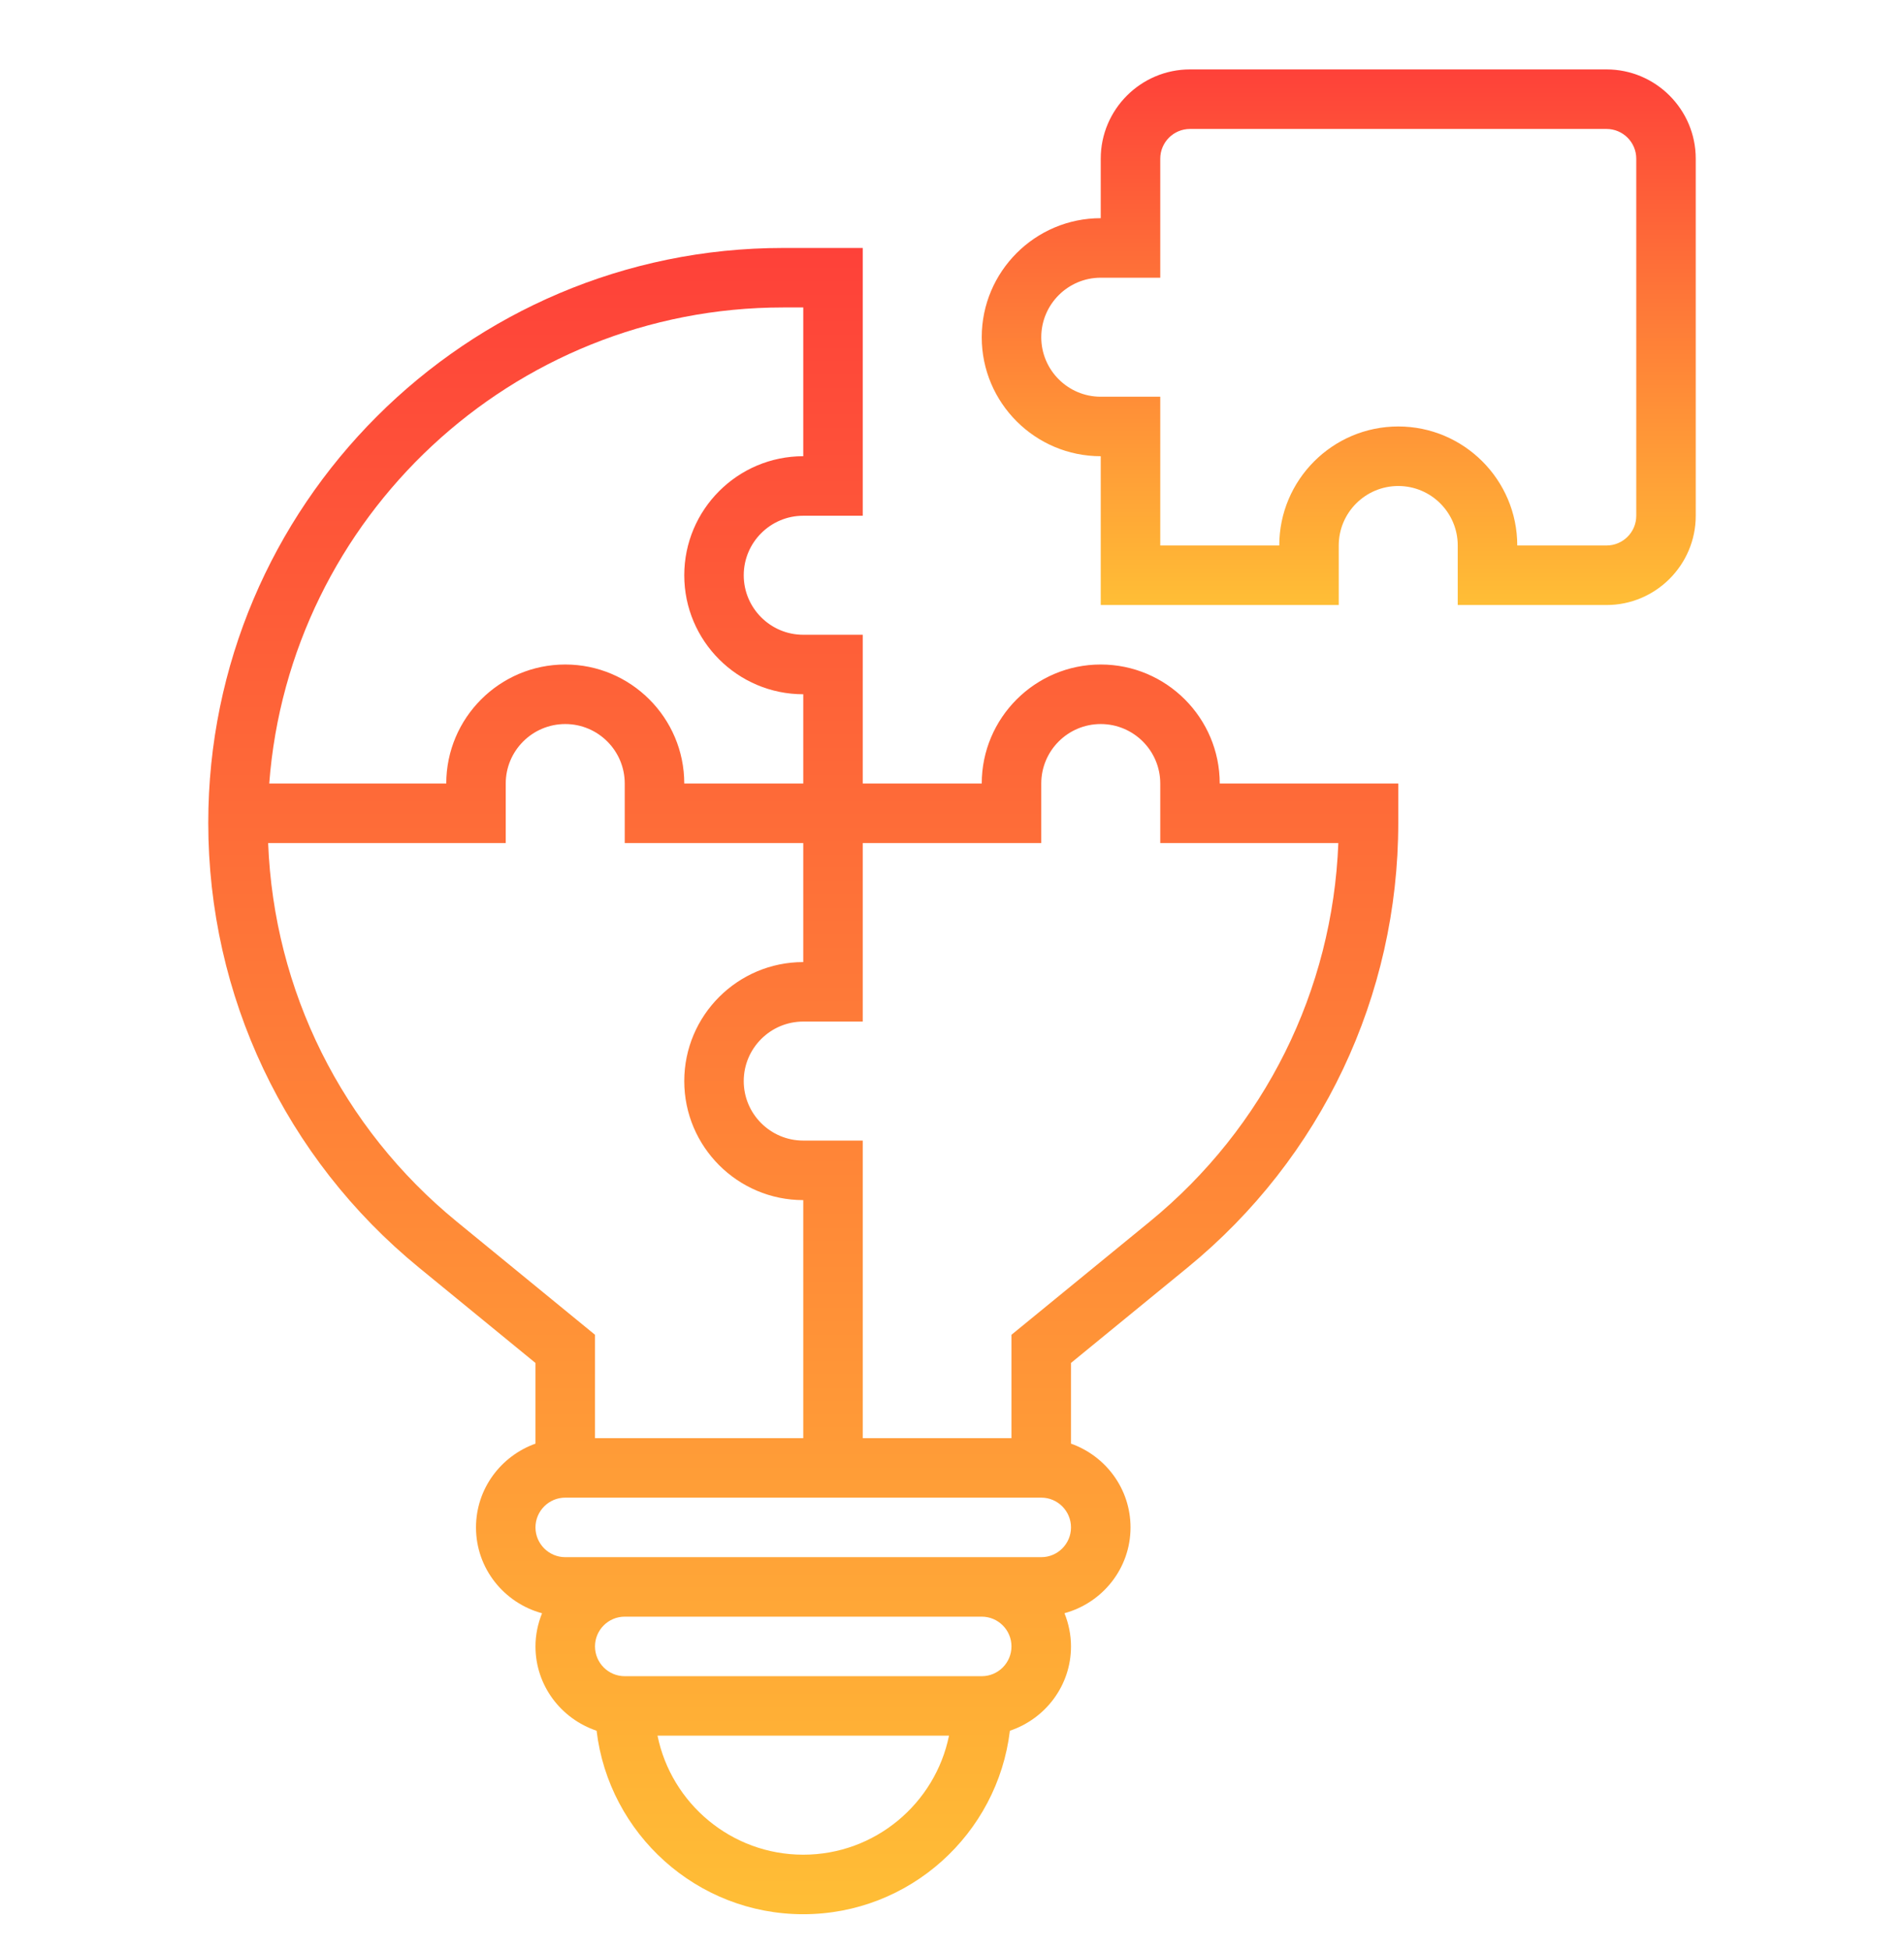
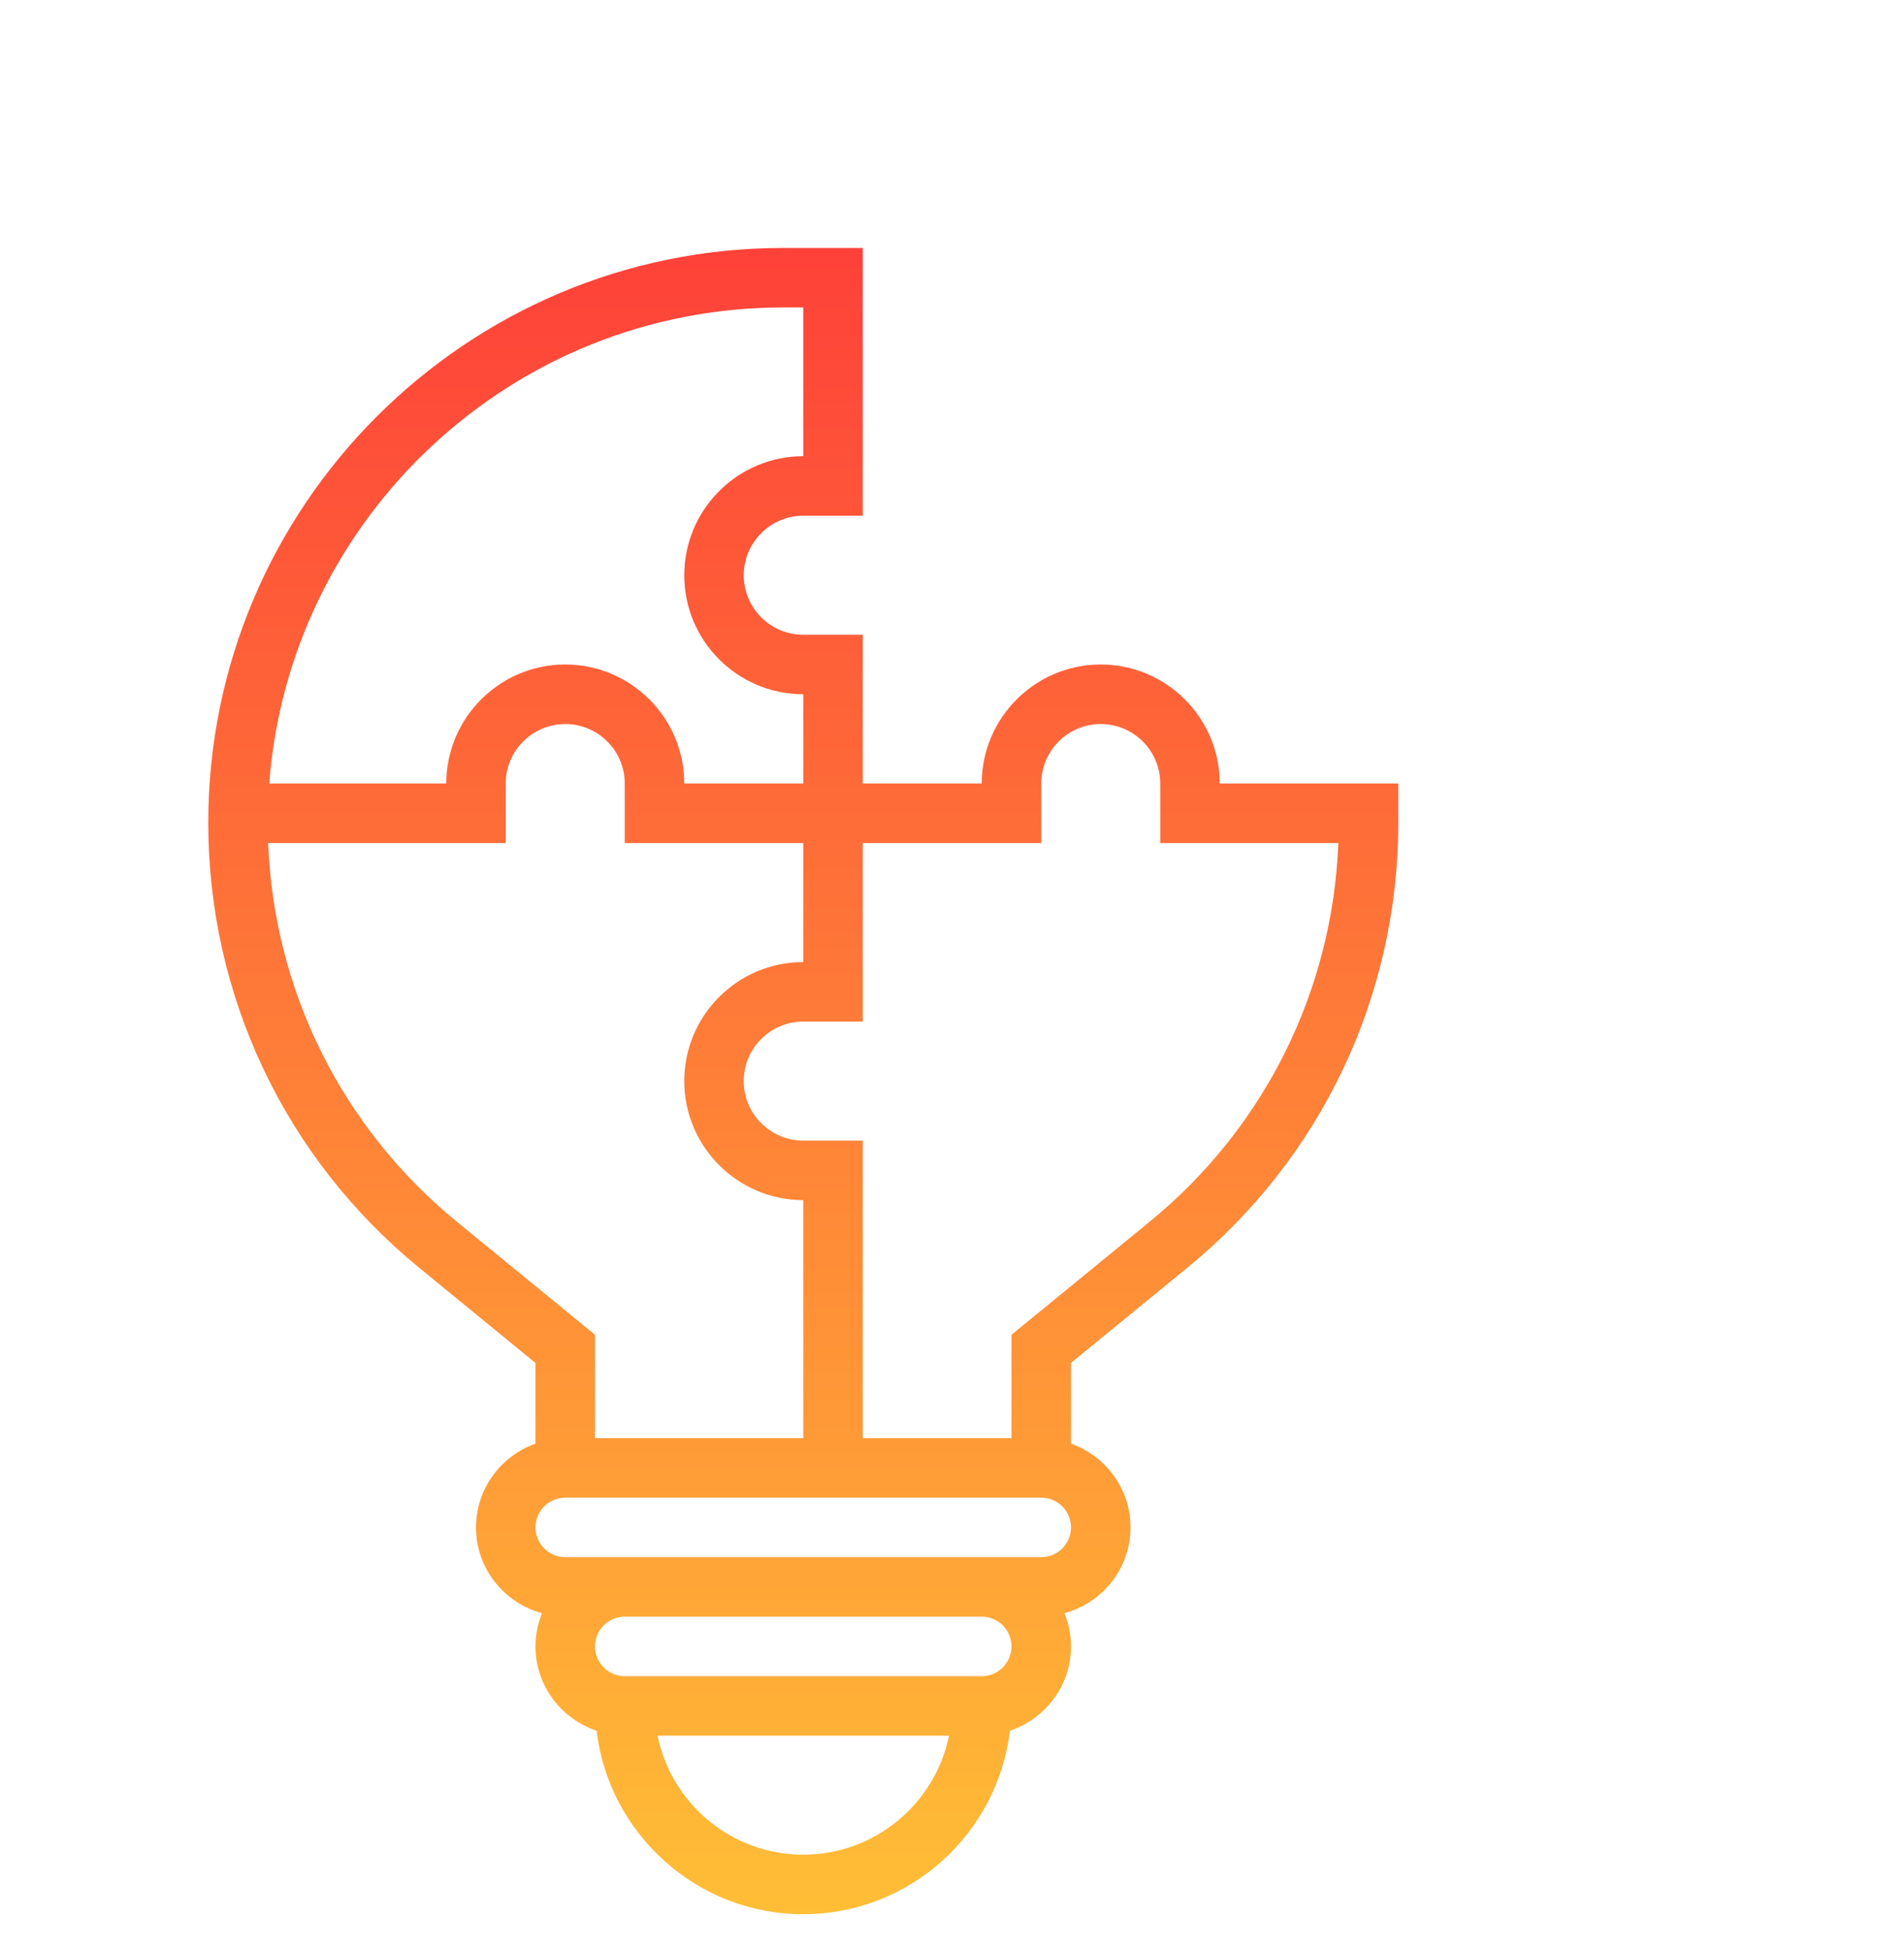
<svg xmlns="http://www.w3.org/2000/svg" width="42" height="43" viewBox="0 0 42 43" fill="none">
  <g clip-path="url(#clip0_194_2769)">
-     <path d="M35.438 1.531H26.25C25.165 1.531 24.281 2.415 24.281 3.5V4.812C22.834 4.812 21.656 5.99 21.656 7.438C21.656 8.885 22.834 10.062 24.281 10.062V13.344H29.531V12.031C29.531 11.307 30.12 10.719 30.844 10.719C31.568 10.719 32.156 11.307 32.156 12.031V13.344H35.438C36.523 13.344 37.406 12.46 37.406 11.375V3.5C37.406 2.415 36.523 1.531 35.438 1.531ZM36.094 11.375C36.094 11.737 35.8 12.031 35.438 12.031H33.469C33.469 10.584 32.291 9.406 30.844 9.406C29.396 9.406 28.219 10.584 28.219 12.031H25.594V8.75H24.281C23.557 8.75 22.969 8.161 22.969 7.438C22.969 6.714 23.557 6.125 24.281 6.125H25.594V3.5C25.594 3.138 25.888 2.844 26.25 2.844H35.438C35.8 2.844 36.094 3.138 36.094 3.5V11.375Z" fill="url(#paint0_linear_194_2769)" />
    <path d="M24.281 14.656C22.834 14.656 21.656 15.834 21.656 17.281H19.031V14H17.719C16.995 14 16.406 13.411 16.406 12.688C16.406 11.964 16.995 11.375 17.719 11.375H19.031V5.469H17.272C10.281 5.469 4.594 11.156 4.594 18.147C4.594 21.965 6.289 25.541 9.244 27.959L11.812 30.061V31.84C11.051 32.112 10.5 32.834 10.5 33.688C10.5 34.596 11.12 35.354 11.957 35.581C11.866 35.807 11.812 36.053 11.812 36.312C11.812 37.18 12.38 37.91 13.16 38.172C13.432 40.447 15.371 42.219 17.719 42.219C20.066 42.219 22.005 40.447 22.277 38.172C23.057 37.91 23.625 37.18 23.625 36.312C23.625 36.053 23.572 35.807 23.481 35.58C24.317 35.353 24.938 34.595 24.938 33.688C24.938 32.833 24.387 32.111 23.625 31.84V30.06L26.194 27.958C29.149 25.541 30.844 21.965 30.844 18.147V17.281H26.906C26.906 15.834 25.729 14.656 24.281 14.656ZM17.272 6.781H17.719V10.062C16.271 10.062 15.094 11.24 15.094 12.688C15.094 14.135 16.271 15.312 17.719 15.312V17.281H15.094C15.094 15.834 13.916 14.656 12.469 14.656C11.021 14.656 9.844 15.834 9.844 17.281H5.939C6.383 11.417 11.296 6.781 17.272 6.781ZM10.075 26.943C7.541 24.87 6.041 21.847 5.915 18.594H11.156V17.281C11.156 16.557 11.745 15.969 12.469 15.969C13.193 15.969 13.781 16.557 13.781 17.281V18.594H17.719V21.219C16.271 21.219 15.094 22.396 15.094 23.844C15.094 25.291 16.271 26.469 17.719 26.469V31.719H13.125V29.439L10.075 26.943ZM17.719 40.906C16.135 40.906 14.809 39.777 14.504 38.281H20.934C20.629 39.777 19.303 40.906 17.719 40.906ZM21.656 36.969H13.781C13.419 36.969 13.125 36.674 13.125 36.312C13.125 35.951 13.419 35.656 13.781 35.656H21.656C22.018 35.656 22.312 35.951 22.312 36.312C22.312 36.674 22.018 36.969 21.656 36.969ZM22.969 34.344H21.656H13.781H12.469C12.107 34.344 11.812 34.049 11.812 33.688C11.812 33.326 12.107 33.031 12.469 33.031H22.969C23.331 33.031 23.625 33.326 23.625 33.688C23.625 34.049 23.331 34.344 22.969 34.344ZM25.363 26.943L22.312 29.439V31.719H19.031V25.156H17.719C16.995 25.156 16.406 24.568 16.406 23.844C16.406 23.12 16.995 22.531 17.719 22.531H19.031V18.594H22.969V17.281C22.969 16.557 23.557 15.969 24.281 15.969C25.005 15.969 25.594 16.557 25.594 17.281V18.594H29.522C29.397 21.847 27.896 24.87 25.363 26.943Z" fill="url(#paint1_linear_194_2769)" />
  </g>
  <defs>
    <linearGradient id="paint0_linear_194_2769" x1="29.531" y1="1.531" x2="29.531" y2="13.344" gradientUnits="userSpaceOnUse">
      <stop stop-color="#FE4139" />
      <stop offset="1" stop-color="#FFBE36" />
    </linearGradient>
    <linearGradient id="paint1_linear_194_2769" x1="17.719" y1="5.469" x2="17.719" y2="42.219" gradientUnits="userSpaceOnUse">
      <stop stop-color="#FE4139" />
      <stop offset="1" stop-color="#FFBE36" />
    </linearGradient>
    <clipPath id="clip0_194_2769">
      <rect width="42" height="42" fill="white" transform="translate(0 0.875)" />
    </clipPath>
  </defs>
</svg>